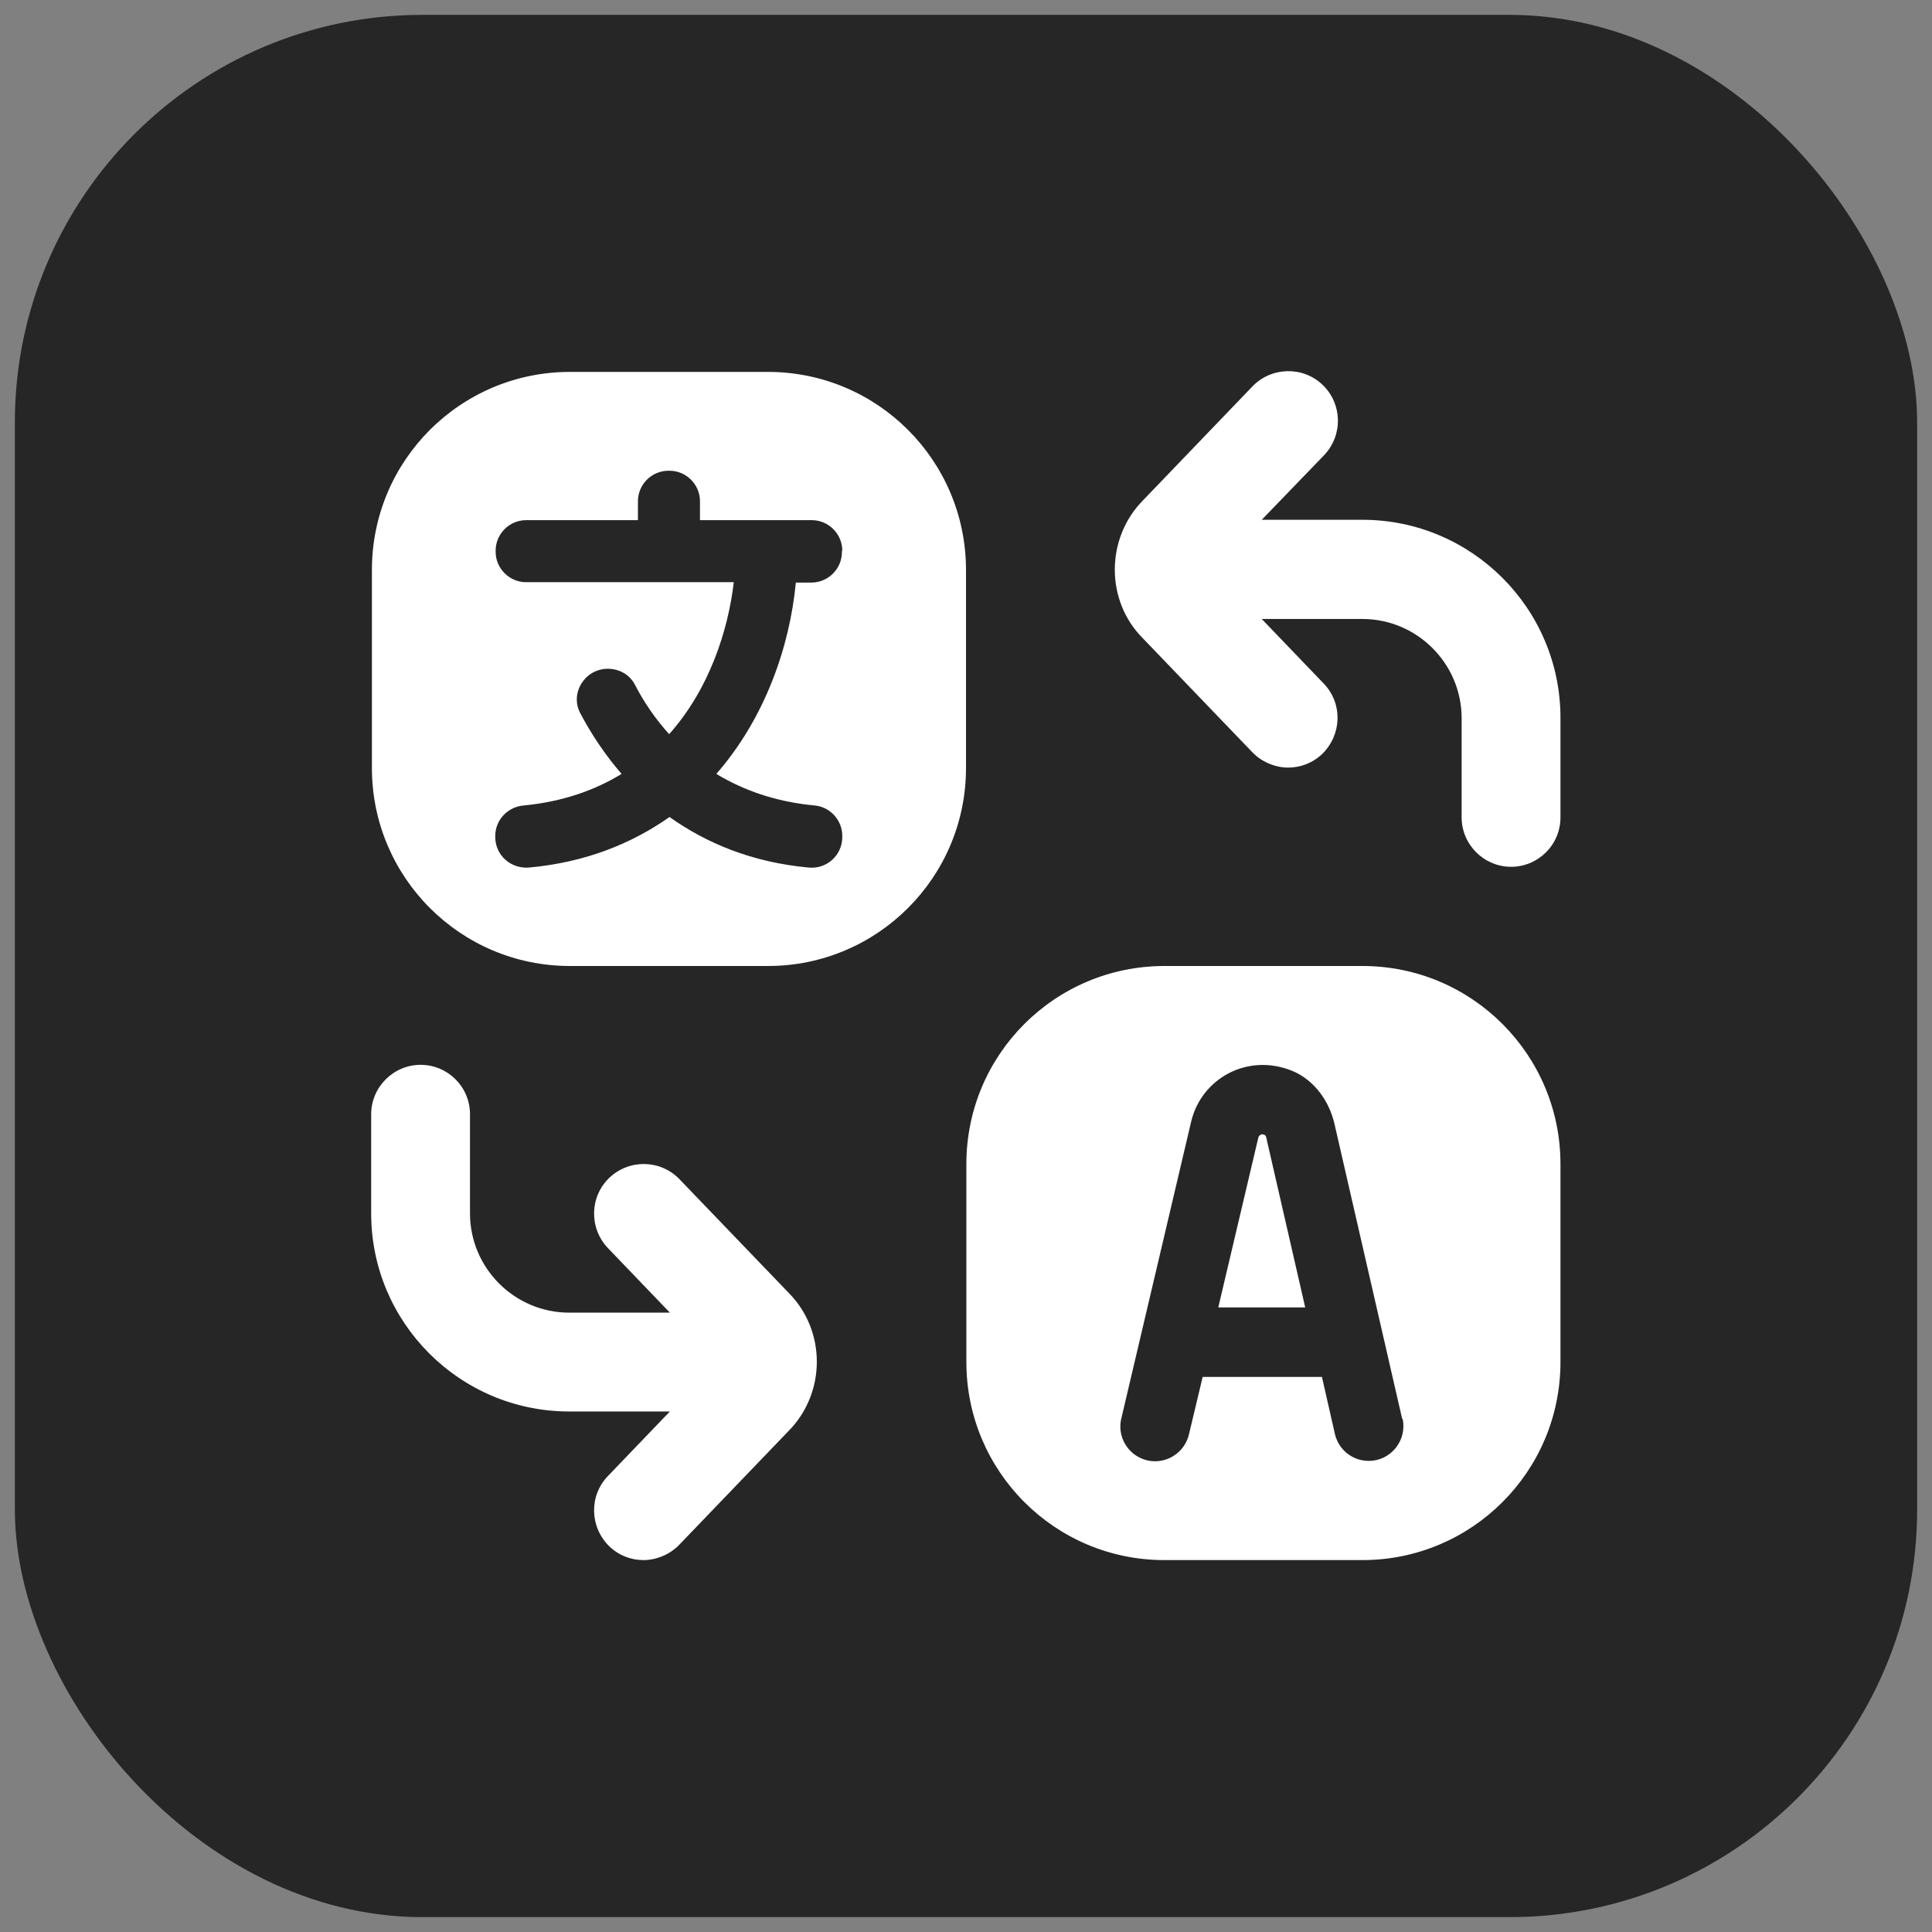
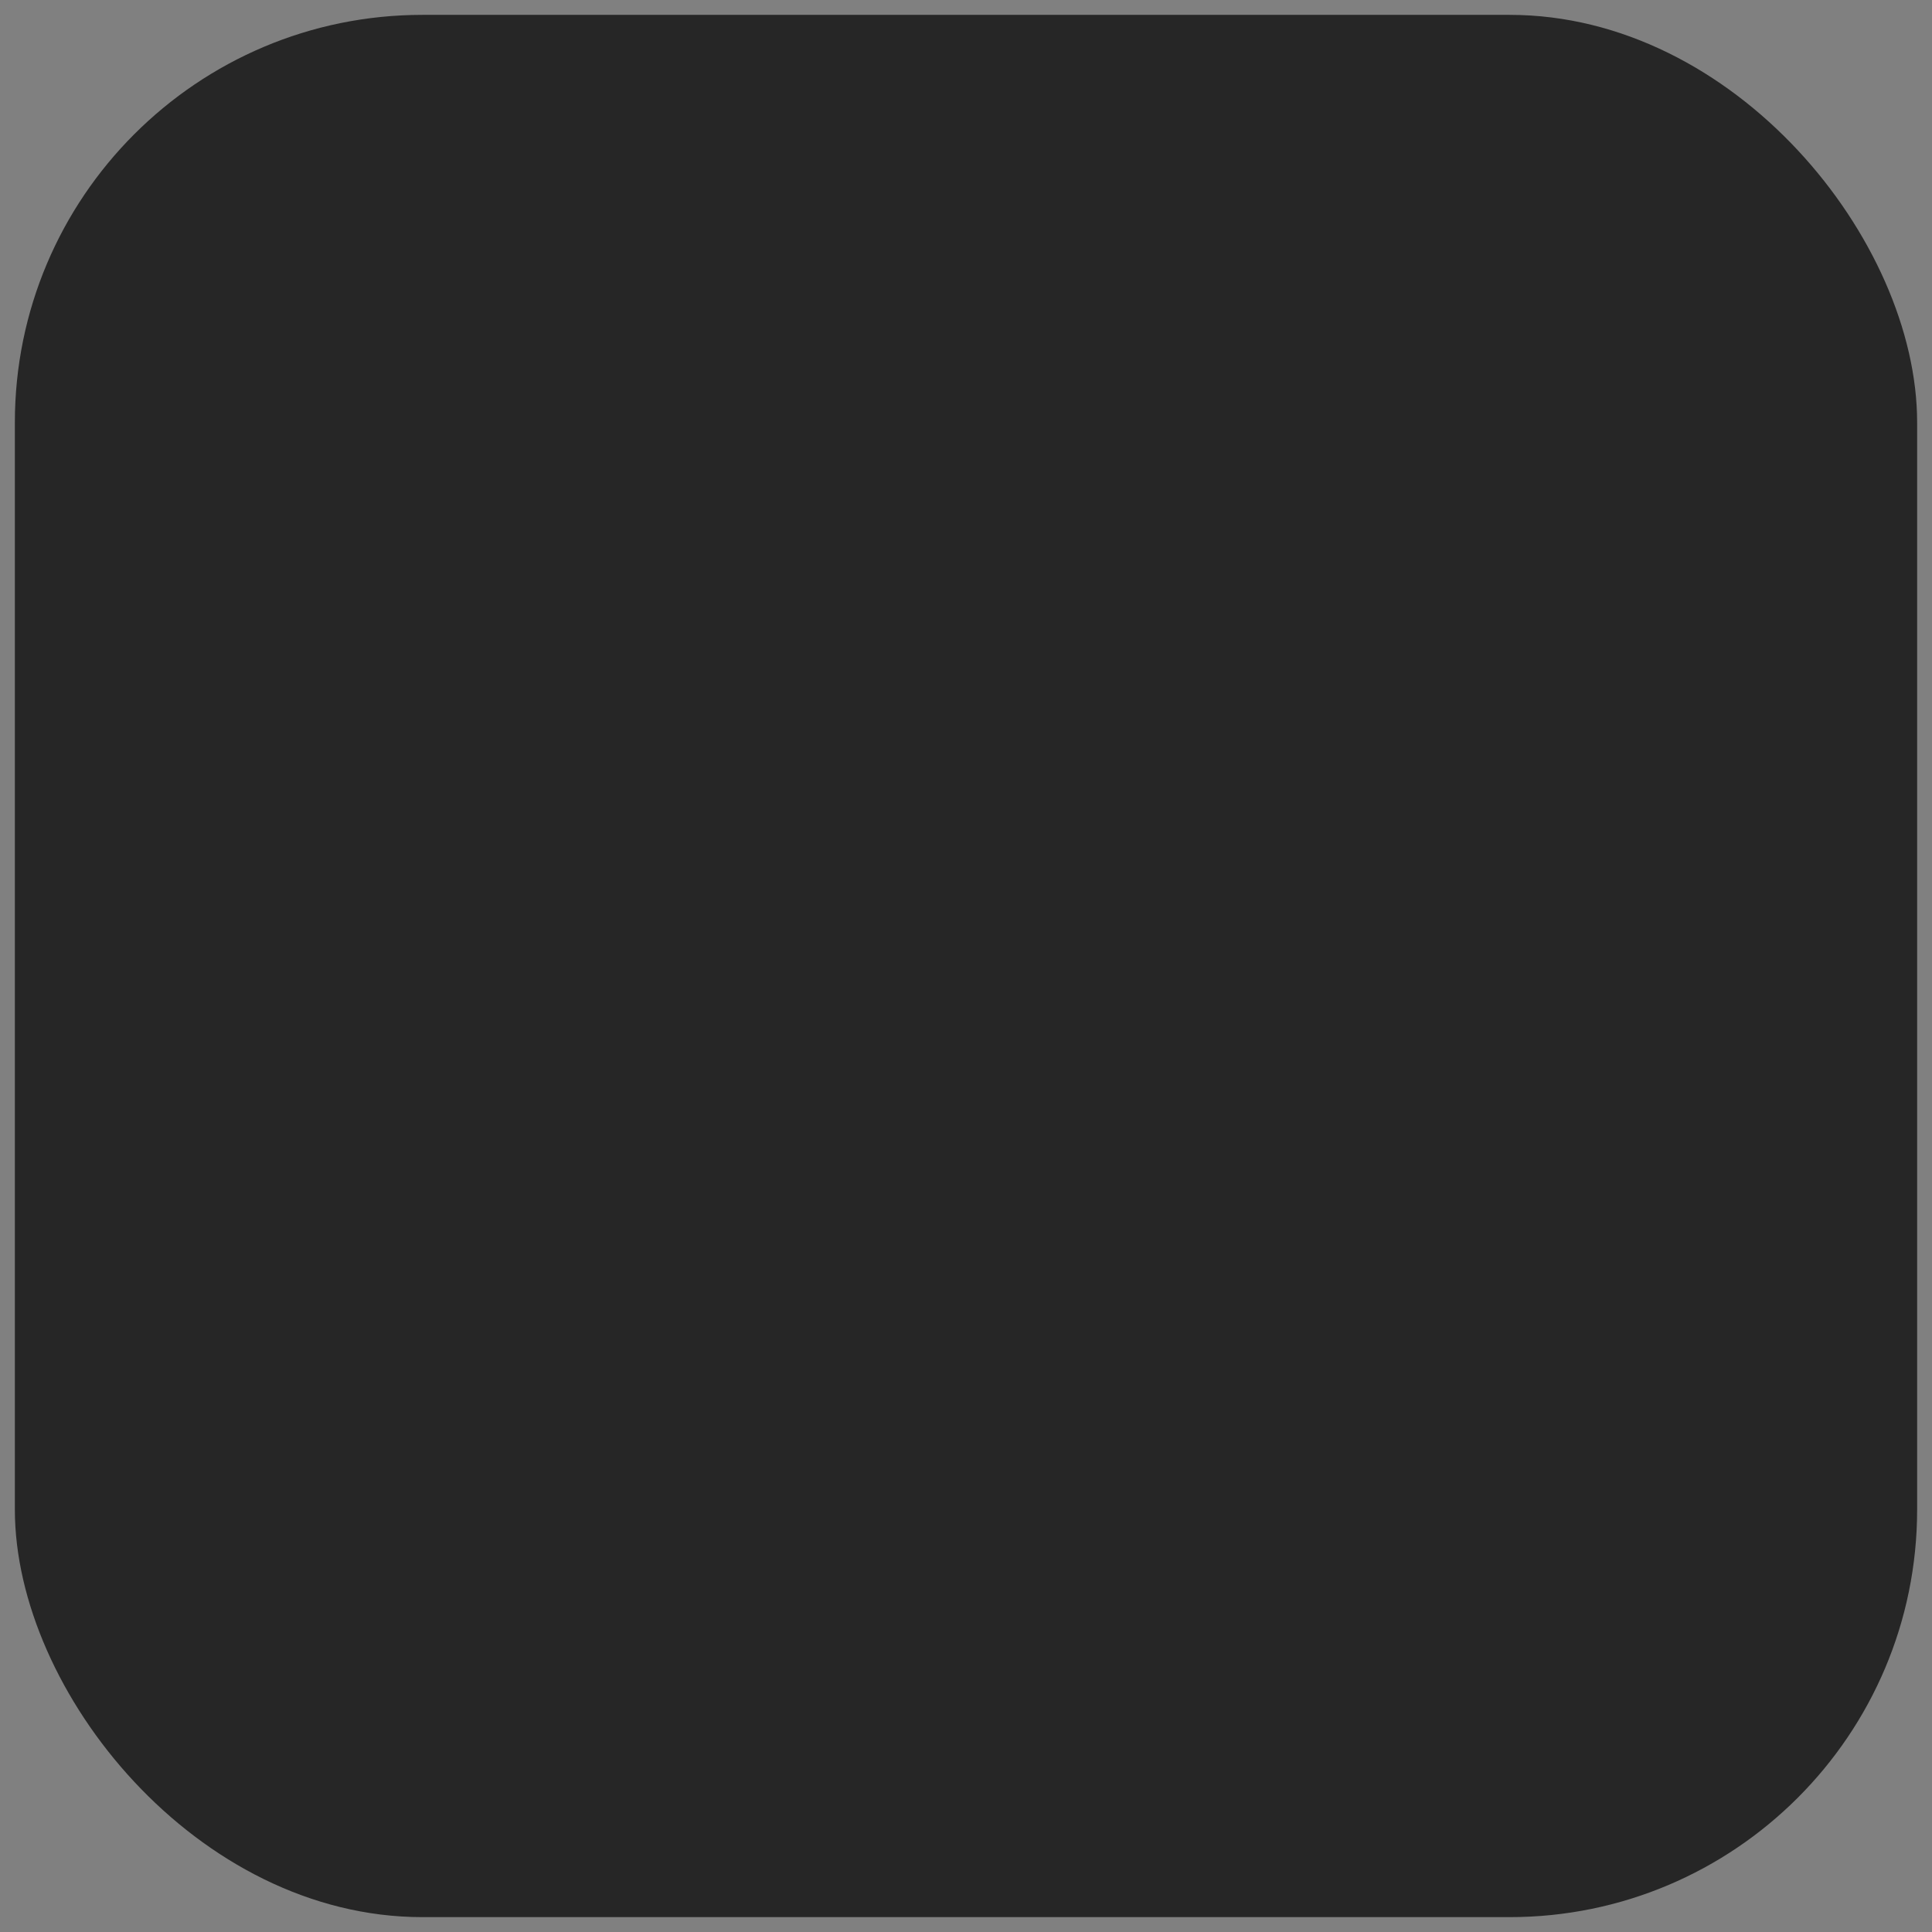
<svg xmlns="http://www.w3.org/2000/svg" id="Livello_1" version="1.1" viewBox="0 0 520 520">
  <rect x="0" y="0" width="520" height="520" fill="#808080" stroke="none" />
  <defs>
    <style>
      .st0 {
        fill: #fff;
      }

      .st1 {
        fill: #262626;
      }
    </style>
  </defs>
  <rect class="st1" x="4" y="4" width="512" height="512" rx="109.7" ry="109.7" />
-   <path class="st0" d="M420,193.3v26.7c0,7.4-6,13.3-13.3,13.3s-13.3-6-13.3-13.3v-26.7c0-14.7-12-26.7-26.7-26.7h-27.1l16.7,17.4c5.1,5.3,4.9,13.7-.4,18.9-2.6,2.5-5.9,3.7-9.2,3.7s-7-1.4-9.6-4.1l-29.5-30.7c-10.1-10.1-10.1-27,.2-37.3l29.3-30.5c5.1-5.3,13.6-5.5,18.9-.4,5.3,5.1,5.5,13.5.4,18.9l-16.8,17.4h27.1c29.4,0,53.3,23.9,53.3,53.3ZM182.9,317.4c-5.1-5.3-13.5-5.5-18.9-.4-5.3,5.1-5.5,13.5-.4,18.9l16.7,17.4h-27.1c-14.7,0-26.7-12-26.7-26.7v-26.7c0-7.4-6-13.3-13.3-13.3s-13.3,6-13.3,13.3v26.7c0,29.4,23.9,53.3,53.3,53.3h27.1l-16.7,17.4c-5.1,5.3-4.9,13.7.4,18.9,2.6,2.5,5.9,3.7,9.2,3.7s7-1.4,9.6-4.1l29.3-30.5c10.3-10.3,10.3-27.1.2-37.3,0,0-29.5-30.7-29.5-30.7ZM260,206.7c0,29.5-23.9,53.3-53.3,53.3h-53.3c-29.5,0-53.3-23.9-53.3-53.3v-53.3c0-29.5,23.9-53.3,53.3-53.3h53.3c29.5,0,53.3,23.9,53.3,53.3,0,0,0,53.3,0,53.3ZM226.7,148.2c0-4.5-3.7-8.2-8.2-8.2h-30.1v-5.1c0-4.5-3.7-8.2-8.2-8.2h-.3c-4.5,0-8.2,3.7-8.2,8.2v5.1h-30.1c-4.5,0-8.2,3.7-8.2,8.2v.3c0,4.5,3.7,8.2,8.2,8.2h55.9c-1.5,12.8-6.5,28.7-17.4,40.9-3.7-4.1-6.8-8.6-9.2-13.3-1.4-2.7-4.2-4.3-7.3-4.3-6.2,0-10.3,6.6-7.4,12,3,5.7,6.7,11.2,11.1,16.3-7.2,4.4-15.9,7.5-26.4,8.5-4.3.4-7.6,3.9-7.6,8.2v.3c0,4.9,4.2,8.6,9.1,8.2,15.3-1.4,27.7-6.5,37.8-13.6,10,7.1,22.3,12.2,37.4,13.6,4.9.5,9.1-3.3,9.1-8.2v-.3c0-4.2-3.2-7.8-7.4-8.2-10.6-1-19.2-4.1-26.5-8.5,13.2-15.1,19.8-34.5,21.4-51.5h4.2c4.5,0,8.2-3.7,8.2-8.2v-.3h0ZM420,313.3v53.3c0,29.5-23.9,53.3-53.3,53.3h-53.3c-29.5,0-53.3-23.9-53.3-53.3v-53.3c0-29.5,23.9-53.3,53.3-53.3h53.3c29.5,0,53.3,23.9,53.3,53.3ZM377.4,381.9l-18.2-79.3c-1.4-6.2-5.4-11.8-11.2-14.3-12.3-5.1-24.7,2.1-27.4,13.6l-18.8,79.9c-1.4,5.9,3.1,11.5,9.1,11.5h0c4.3,0,8.1-3,9.1-7.2l3.7-15.5h32.1l3.5,15.4c1,4.2,4.7,7.2,9.1,7.2h0c6,0,10.4-5.6,9.1-11.4h0ZM339.8,305.3c-.5,0-.9.3-1.1.8l-10.8,45.8h23.4l-10.5-45.8c-.1-.5-.5-.8-1.1-.8h0Z" />
</svg>